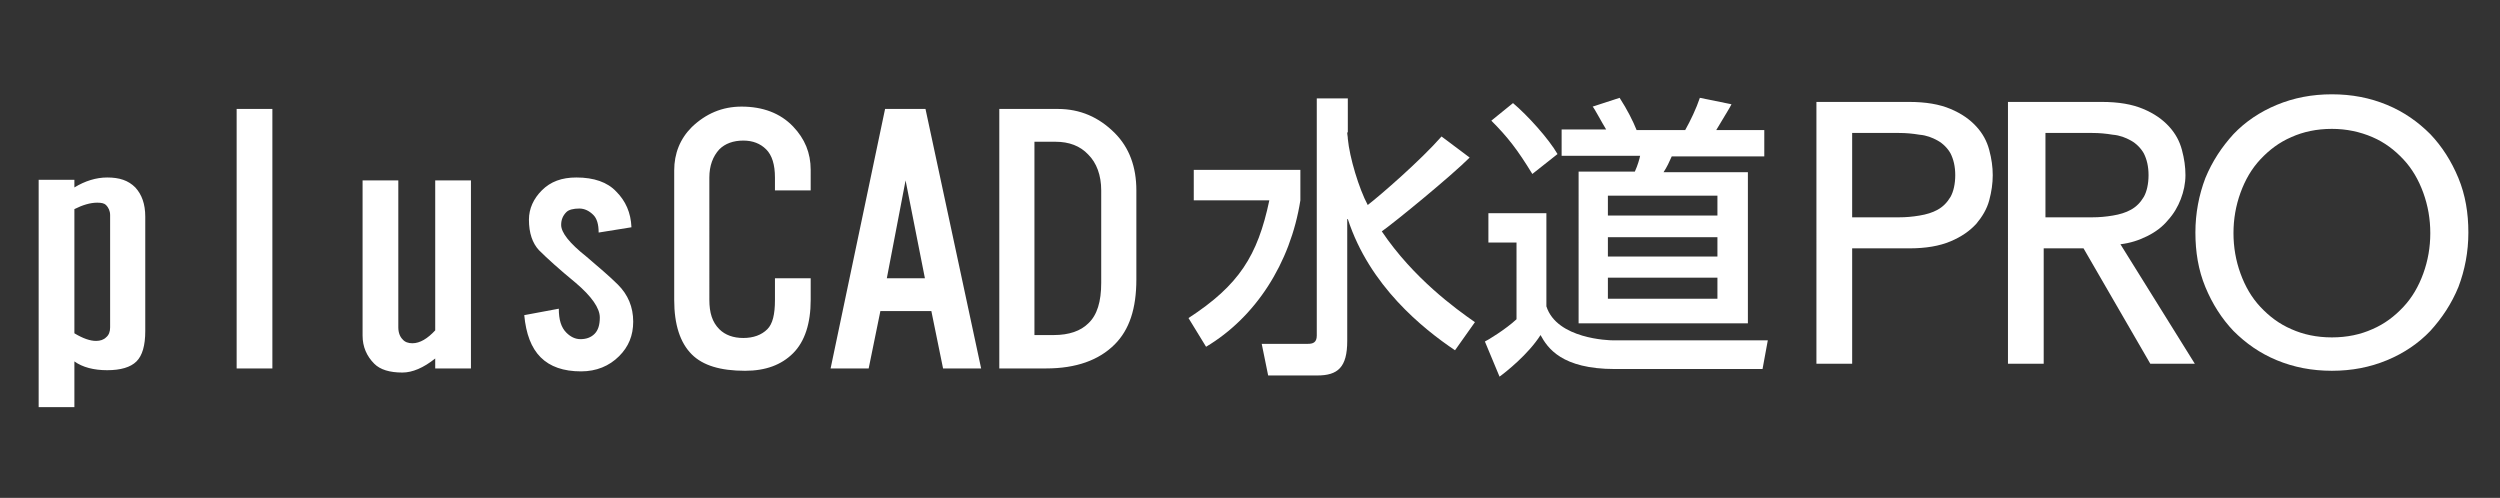
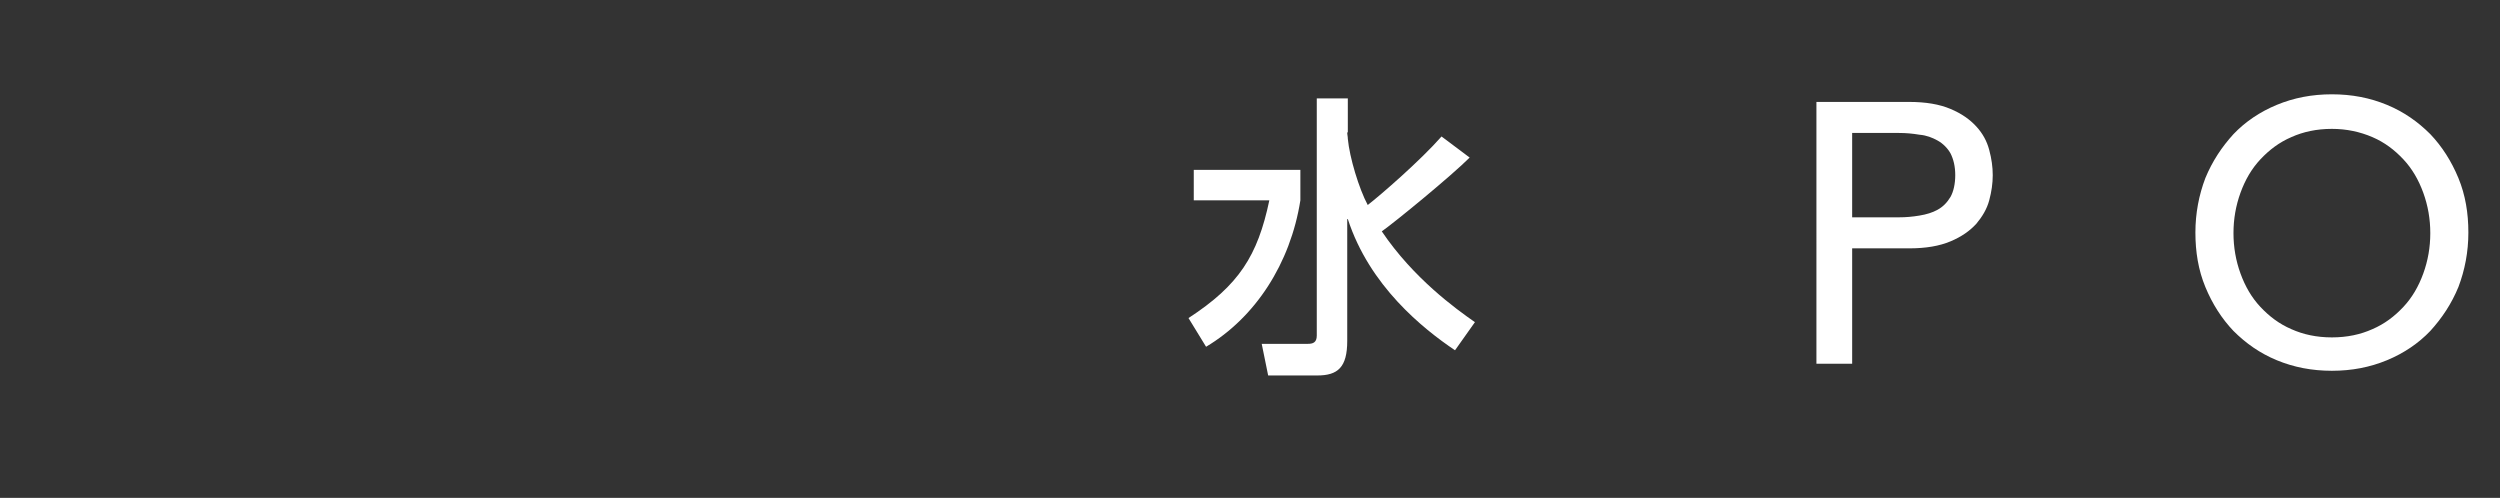
<svg xmlns="http://www.w3.org/2000/svg" version="1.1" id="レイヤー_1" x="0px" y="0px" viewBox="0 0 426.8 85" style="enable-background:new 0 0 426.8 85;" xml:space="preserve">
  <rect x="0" y="0" width="426.8" height="85" fill="#333333" stroke="none" />
  <style type="text/css">
	.st0{fill:#FFFFFF;}
</style>
  <g>
    <g>
      <g>
-         <path class="st0" d="M24.8,37c0-2.2-0.6-3.8-1.7-5c-1.2-1.2-2.7-1.7-4.8-1.7c-1.9,0-3.8,0.6-5.6,1.7v-1.3H6.6v38.8h6.1v-7.8     c1.4,1,3.3,1.5,5.6,1.5c2.3,0,4-0.5,5-1.5c1-1,1.5-2.7,1.5-5.2V37L24.8,37z M18.8,55.9c0,0.7-0.2,1.3-0.7,1.7     c-0.4,0.4-1,0.6-1.7,0.6c-1,0-2.2-0.4-3.7-1.3V35.7c1.4-0.7,2.7-1.1,3.9-1.1c0.7,0,1.2,0.1,1.5,0.4c0.4,0.4,0.7,1,0.7,1.7V55.9     L18.8,55.9z M46.5,18.6h-6.1v44.3h6.1V18.6L46.5,18.6z M68,30.8h-6.1v26.5c0,1.9,0.7,3.5,2,4.8c1,1,2.6,1.5,4.8,1.5     c1.7,0,3.6-0.8,5.6-2.4v1.7h6.1V30.8h-6.1v25.6c-1.3,1.4-2.6,2.2-3.9,2.2c-0.7,0-1.3-0.2-1.7-0.7c-0.4-0.4-0.7-1.1-0.7-2V30.8     L68,30.8z M98.4,30.3c-2.5,0-4.4,0.7-5.9,2.2c-1.4,1.4-2.2,3.1-2.2,5c0,2.3,0.6,4,1.7,5.2c1.4,1.4,3.5,3.3,6.3,5.6     c2.7,2.3,4.1,4.3,4.1,5.9c0,1.3-0.3,2.2-0.9,2.8c-0.6,0.6-1.4,0.9-2.4,0.9c-0.9,0-1.7-0.4-2.4-1.1c-0.9-0.9-1.3-2.2-1.3-4.1     l-5.9,1.1c0.3,3.2,1.2,5.6,2.8,7.2c1.6,1.6,3.9,2.4,6.9,2.4c2.6,0,4.8-0.9,6.5-2.6c1.6-1.6,2.4-3.5,2.4-5.9     c0-2.5-0.9-4.6-2.6-6.3c-1.4-1.4-3.3-3-5.4-4.8c-2.9-2.3-4.3-4.1-4.3-5.4c0-0.9,0.3-1.6,0.9-2.2c0.4-0.4,1.2-0.6,2.2-0.6     c0.9,0,1.7,0.4,2.4,1.1c0.6,0.6,0.9,1.6,0.9,3l5.6-0.9c-0.1-2.5-1-4.5-2.6-6.1C103.7,31.1,101.4,30.3,98.4,30.3L98.4,30.3z      M126.6,18.2c-3.3,0-6.1,1.2-8.5,3.5c-2,2-3,4.5-3,7.4v22.1c0,4.2,1,7.3,3,9.3c1.9,1.9,4.9,2.8,9.1,2.8c3.5,0,6.2-1,8.2-3     c2-2,3-5.1,3-9.1v-3.7h-6.1v3.7c0,2.5-0.4,4.1-1.3,5c-1,1-2.4,1.5-4.1,1.5c-1.7,0-3.1-0.5-4.1-1.5c-1.2-1.2-1.7-2.8-1.7-5V30.3     c0-2,0.6-3.6,1.7-4.8c1-1,2.4-1.5,4.1-1.5c1.6,0,2.9,0.5,3.9,1.5c1,1,1.5,2.6,1.5,4.8v2.2h6.1V29c0-2.9-1-5.3-3-7.4     C133.2,19.3,130.2,18.2,126.6,18.2L126.6,18.2z M158,18.6h-6.9l-9.3,44.3h6.5l2-9.8h8.7l2,9.8h6.5L158,18.6L158,18.6z      M154.6,30.8l3.3,16.7h-6.5L154.6,30.8L154.6,30.8z M180.6,18.6h-10v44.3h8c5.1,0,9-1.4,11.7-4.1c2.5-2.5,3.7-6.1,3.7-11.1V32.5     c0-4-1.2-7.3-3.7-9.8C187.6,20,184.4,18.6,180.6,18.6L180.6,18.6z M176.7,24.2h3.5c2.3,0,4.2,0.7,5.6,2.2     c1.4,1.4,2.2,3.5,2.2,6.1v15.8c0,3.2-0.7,5.5-2.2,6.9c-1.3,1.3-3.3,2-5.9,2h-3.3V24.2L176.7,24.2z" />
        <g>
          <path class="st0" d="M203.9,29h18.1v5.2c-1.7,10.8-7.7,20-16.1,25l-3-4.9c8.6-5.6,11.8-10.6,13.8-20.1h-12.9V29z M230,22.6      c0,0.4,0.1,0.7,0.1,1.1c0.3,3.2,1.9,8.5,3.4,11.3c2.2-1.7,9-7.6,12.6-11.7l4.8,3.6c-3.1,3.1-12.6,10.9-15,12.6      c5.4,8,12.6,13.2,15.9,15.5l-3.4,4.8c-5.5-3.7-14.6-11-18.3-22.4H230v20.8c0,4.5-1.6,5.9-5.1,5.9h-8.4l-1.1-5.4h7.9      c0.8,0,1.5-0.2,1.5-1.4V16.8h5.3V22.6z" />
-           <path class="st0" d="M254.1,36.4h9.9v15.9c1.8,5.6,10.8,5.8,11.3,5.8h26.5l-0.9,4.9h-25.2c-9.1,0-11.5-3.6-12.7-5.8      c-2.1,3.3-5.9,6.3-7,7.1l-2.5-6c0.3-0.1,3.6-2.1,5.4-3.8V41.4h-4.8V36.4z M258.3,17.6c2.5,2.1,6.1,6.1,7.6,8.7l-4.3,3.4      c-2.5-4.1-4.2-6.3-7-9.1L258.3,17.6z M276.5,16.7c1.3,2,2.3,4,2.9,5.5h8.3c0.9-1.6,1.9-3.7,2.5-5.5l5.4,1.1      c-0.4,0.8-0.7,1.2-2.6,4.4h8.2v4.5h-15.8c-0.4,0.9-0.8,1.8-1.4,2.7h14.4v25.8h-28.9V29.3h9.6c0.5-1.1,0.8-2.2,0.9-2.7h-13.4      v-4.5h7.6c-0.8-1.3-2-3.6-2.3-3.9L276.5,16.7z M274.5,33.4v3.4h18.7v-3.4H274.5z M274.5,40.5v3.3h18.7v-3.3H274.5z M274.5,47.4      V51h18.7v-3.6H274.5z" />
          <path class="st0" d="M310.2,17.4h15.7c2.9,0,5.2,0.4,7.1,1.2c1.9,0.8,3.3,1.8,4.4,3c1.1,1.2,1.8,2.5,2.2,4      c0.4,1.5,0.6,2.9,0.6,4.3c0,1.4-0.2,2.8-0.6,4.3c-0.4,1.5-1.2,2.8-2.2,4c-1.1,1.2-2.5,2.2-4.4,3c-1.9,0.8-4.2,1.2-7.1,1.2h-9.7      v19.7h-6.1V17.4z M316.2,37.1h8c1.2,0,2.3-0.1,3.5-0.3c1.2-0.2,2.2-0.5,3.1-1c0.9-0.5,1.6-1.2,2.2-2.2c0.5-0.9,0.8-2.2,0.8-3.7      c0-1.5-0.3-2.7-0.8-3.7c-0.5-0.9-1.3-1.7-2.2-2.2c-0.9-0.5-1.9-0.9-3.1-1c-1.2-0.2-2.3-0.3-3.5-0.3h-8V37.1z" />
-           <path class="st0" d="M343.1,17.4h15.7c2.9,0,5.2,0.4,7.1,1.2c1.9,0.8,3.3,1.8,4.4,3c1.1,1.2,1.8,2.5,2.2,4      c0.4,1.5,0.6,2.9,0.6,4.3c0,1.4-0.3,2.8-0.8,4.1c-0.5,1.3-1.2,2.5-2.2,3.6c-0.9,1.1-2.1,2-3.5,2.7c-1.4,0.7-2.9,1.2-4.6,1.4      l12.7,20.4h-7.6l-11.4-19.7h-6.8v19.7h-6.1V17.4z M349.2,37.1h8c1.2,0,2.3-0.1,3.5-0.3c1.2-0.2,2.2-0.5,3.1-1      c0.9-0.5,1.6-1.2,2.2-2.2c0.5-0.9,0.8-2.2,0.8-3.7c0-1.5-0.3-2.7-0.8-3.7c-0.5-0.9-1.3-1.7-2.2-2.2c-0.9-0.5-1.9-0.9-3.1-1      c-1.2-0.2-2.3-0.3-3.5-0.3h-8V37.1z" />
          <path class="st0" d="M398.1,63.3c-3.4,0-6.5-0.6-9.4-1.8c-2.9-1.2-5.3-2.9-7.4-5c-2-2.1-3.6-4.6-4.8-7.5c-1.2-2.9-1.7-6-1.7-9.3      c0-3.3,0.6-6.4,1.7-9.3c1.2-2.9,2.8-5.3,4.8-7.5c2-2.1,4.5-3.8,7.4-5c2.9-1.2,6-1.8,9.4-1.8c3.4,0,6.5,0.6,9.4,1.8      c2.9,1.2,5.3,2.9,7.4,5c2,2.1,3.6,4.6,4.8,7.5c1.2,2.9,1.7,6,1.7,9.3c0,3.3-0.6,6.4-1.7,9.3c-1.2,2.9-2.8,5.3-4.8,7.5      c-2,2.1-4.5,3.8-7.4,5C404.6,62.7,401.5,63.3,398.1,63.3z M398.1,57.6c2.6,0,4.9-0.5,6.9-1.4c2.1-0.9,3.8-2.2,5.3-3.8      c1.5-1.6,2.6-3.5,3.4-5.7c0.8-2.2,1.2-4.5,1.2-6.9c0-2.4-0.4-4.7-1.2-6.9c-0.8-2.2-1.9-4.1-3.4-5.7c-1.5-1.6-3.2-2.9-5.3-3.8      c-2.1-0.9-4.4-1.4-6.9-1.4c-2.6,0-4.9,0.5-6.9,1.4c-2.1,0.9-3.8,2.2-5.3,3.8c-1.5,1.6-2.6,3.5-3.4,5.7c-0.8,2.2-1.2,4.5-1.2,6.9      c0,2.4,0.4,4.7,1.2,6.9c0.8,2.2,1.9,4.1,3.4,5.7c1.5,1.6,3.2,2.9,5.3,3.8C393.2,57.1,395.5,57.6,398.1,57.6z" />
        </g>
      </g>
    </g>
  </g>
</svg>